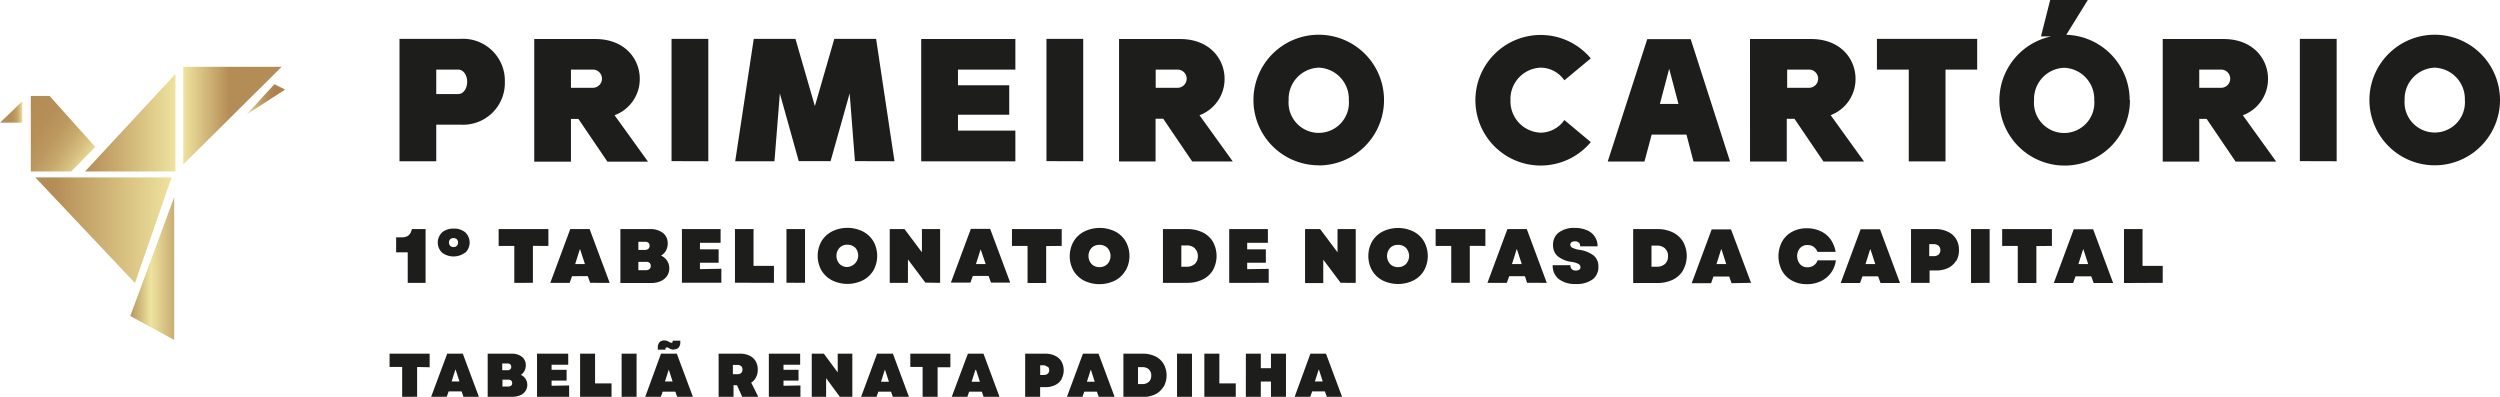
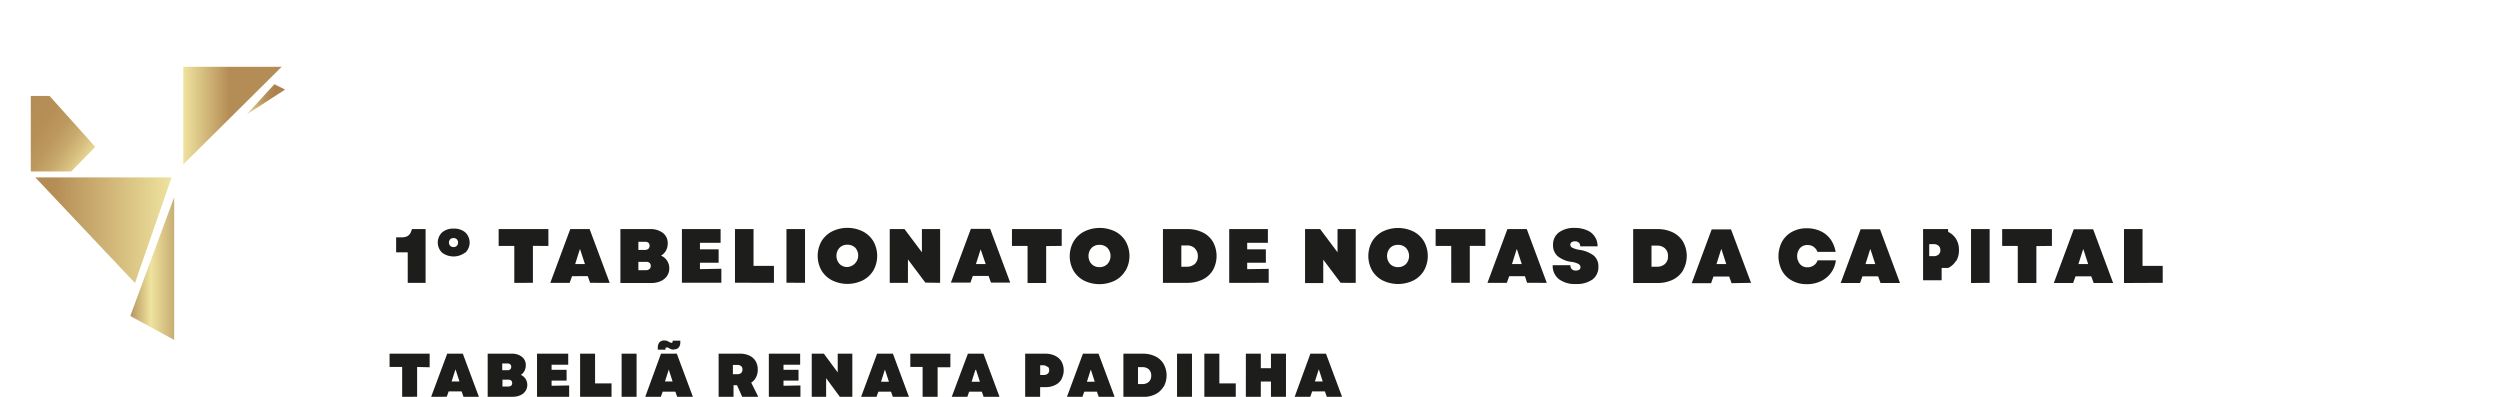
<svg xmlns="http://www.w3.org/2000/svg" viewBox="0 0 431.17 68.43">
  <defs>
    <style>
      .a {
        fill: #1d1d1b;
      }

      .b {
        fill: url(#a);
      }

      .c {
        fill: url(#b);
      }

      .d {
        fill: url(#c);
      }

      .e {
        fill: url(#d);
      }

      .f {
        fill: url(#e);
      }

      .g {
        fill: url(#f);
      }

      .h {
        fill: url(#g);
      }
    </style>
    <linearGradient id="a" data-name="Gradiente sem nome 102" x1="-507.45" y1="248.17" x2="-490.48" y2="248.17" gradientTransform="matrix(1, 0, 0, -1.01, 539.06, 271.72)" gradientUnits="userSpaceOnUse">
      <stop offset="0" stop-color="#efe39e" />
      <stop offset="0.47" stop-color="#b48c55" />
    </linearGradient>
    <linearGradient id="b" data-name="Gradiente sem nome 109" x1="14.67" y1="21.16" x2="30.26" y2="21.16" gradientUnits="userSpaceOnUse">
      <stop offset="0" stop-color="#b48c55" />
      <stop offset="1" stop-color="#efe39e" />
    </linearGradient>
    <linearGradient id="c" data-name="Gradiente sem nome 119" x1="1598.7" y1="-484.3" x2="1598.7" y2="-506.92" gradientTransform="matrix(0, 1.08, 1.04, 0, 533.28, -1679.6)" gradientUnits="userSpaceOnUse">
      <stop offset="0" stop-color="#efe39e" />
      <stop offset="0.87" stop-color="#b48c55" />
    </linearGradient>
    <linearGradient id="d" data-name="Gradiente sem nome 24" x1="-516.59" y1="222.16" x2="-509.02" y2="222.16" gradientTransform="matrix(1, 0, 0, -1.01, 539.06, 271.72)" gradientUnits="userSpaceOnUse">
      <stop offset="0" stop-color="#b5945f" />
      <stop offset="0.47" stop-color="#efe39e" />
      <stop offset="1" stop-color="#c7ad73" />
    </linearGradient>
    <linearGradient id="e" data-name="Gradiente sem nome 124" x1="-536.23" y1="247.92" x2="-524.63" y2="239.92" gradientTransform="matrix(1, 0, 0, -1.01, 539.06, 271.72)" gradientUnits="userSpaceOnUse">
      <stop offset="0" stop-color="#b48c55" />
      <stop offset="0.28" stop-color="#b68f57" />
      <stop offset="0.48" stop-color="#bc985f" />
      <stop offset="0.65" stop-color="#c7a86c" />
      <stop offset="0.81" stop-color="#d6be7f" />
      <stop offset="0.96" stop-color="#e9da96" />
      <stop offset="1" stop-color="#efe39e" />
    </linearGradient>
    <linearGradient id="f" data-name="Gradiente sem nome 130" y1="19.3" x2="3.85" y2="19.3" gradientUnits="userSpaceOnUse">
      <stop offset="0" stop-color="#b48c55" />
      <stop offset="0.45" stop-color="#b58e57" />
      <stop offset="0.62" stop-color="#ba955c" />
      <stop offset="0.74" stop-color="#c2a166" />
      <stop offset="0.84" stop-color="#ceb275" />
      <stop offset="0.92" stop-color="#dcc887" />
      <stop offset="1" stop-color="#efe39e" />
      <stop offset="1" stop-color="#efe39e" />
    </linearGradient>
    <linearGradient id="g" data-name="Gradiente sem nome 128" x1="-496.52" y1="250.94" x2="-489.89" y2="250.94" gradientTransform="matrix(1, 0, 0, -1.01, 539.06, 271.72)" gradientUnits="userSpaceOnUse">
      <stop offset="0" stop-color="#efe39e" />
      <stop offset="0.14" stop-color="#dac484" />
      <stop offset="0.31" stop-color="#c6a76d" />
      <stop offset="0.47" stop-color="#b8925c" />
      <stop offset="0.63" stop-color="#b08551" />
      <stop offset="0.78" stop-color="#ad814e" />
    </linearGradient>
  </defs>
  <g>
-     <path class="a" d="M79.44,21.5h-4.2v6.31H68.9V6.7H79.44a7.22,7.22,0,0,1,7.63,7.4,7.2,7.2,0,0,1-7.63,7.4ZM79,12H75.24v4.22H79c1,0,1.57-1.05,1.57-2.11S80,12,79,12Zm27,7.88,5.76,8h-7l-5-7.37H98.47v7.37H92.14V6.73h10.53c5.1,0,7.67,3.45,7.67,6.86A6.65,6.65,0,0,1,106,19.87ZM102.25,12H98.47v3.14h3.78a1.57,1.57,0,0,0,0-3.14Zm13.57,15.79V6.7h6.34V27.81Zm31.63,0-.91-11.69-3.29,11.69h-5.49L134.5,16.12l-.93,11.69H126.8L130,6.7h7.19l3.35,11.6,3.35-11.6h7.21l3.17,21.11Zm27.67-5.26v5.29H158.88V6.73h16.24V12h-9.9v2.71h8.84v5.08h-8.84v2.74Zm5.36,5.26V6.7h6.34V27.81Zm26.38-7.94,5.76,8h-7l-5-7.37h-1.32v7.37H193V6.73h10.53c5.1,0,7.67,3.45,7.67,6.86a6.65,6.65,0,0,1-4.32,6.28ZM203.09,12h-3.77v3.14h3.77a1.57,1.57,0,0,0,0-3.14Zm24.35,16.51A11.26,11.26,0,1,1,238.7,17.27a11.26,11.26,0,0,1-11.26,11.26Zm0-16.84a5.39,5.39,0,0,0-5.19,5.58,5.21,5.21,0,1,0,10.38,0,5.39,5.39,0,0,0-5.19-5.58Zm38.26,0a5.41,5.41,0,0,0-5.19,5.62,5.4,5.4,0,0,0,5.19,5.59,5,5,0,0,0,4.1-2.18l4.56,3.81a11.26,11.26,0,1,1,0-14.44l-4.56,3.78a5,5,0,0,0-4.1-2.18Zm26.37,16.19-1.21-4.65h-6l-1.24,4.65h-6.34l6.82-21.11h7.49l6.79,21.11Zm-4.19-16-1.6,6.06h3.2l-1.6-6.06Zm27.85,8,5.76,8h-7l-5-7.37h-1.33v7.37h-6.34V6.73h10.54c5.1,0,7.66,3.45,7.66,6.86a6.65,6.65,0,0,1-4.31,6.28ZM312,12h-3.77v3.14H312A1.57,1.57,0,0,0,312,12Zm23.54,0V27.84h-6.34V12h-5.49V6.7H341V12Zm31.81,5.28a11.26,11.26,0,1,1-13.59-11H352L353.59,0h6.49l-3.71,6A11.27,11.27,0,0,1,367.3,17.27ZM356,11.69a5.39,5.39,0,0,0-5.19,5.58,5.21,5.21,0,1,0,10.38,0A5.39,5.39,0,0,0,356,11.69Zm30.81,8.18,5.76,8h-7l-5-7.37H379.3v7.37H373V6.73H383.5c5.1,0,7.66,3.45,7.66,6.86a6.65,6.65,0,0,1-4.31,6.28ZM383.07,12H379.3v3.14h3.77a1.57,1.57,0,0,0,0-3.14Zm13.58,15.79V6.7H403V27.81Zm23.27.72a11.26,11.26,0,1,1,11.25-11.26,11.26,11.26,0,0,1-11.25,11.26Zm0-16.84a5.4,5.4,0,0,0-5.2,5.58,5.21,5.21,0,1,0,10.39,0,5.4,5.4,0,0,0-5.19-5.58Z" />
-     <path class="a" d="M70.32,48.78V43.52h-2V40.93h1a2,2,0,0,0,1-.23,1.56,1.56,0,0,0,.59-.78l.14-.41H73.4v9.27Zm9.87-5.2a3.31,3.31,0,0,1-3.94,0,2.42,2.42,0,0,1,0-3.5,2.91,2.91,0,0,1,2-.65,2.94,2.94,0,0,1,2,.65,2.42,2.42,0,0,1,0,3.5Zm-1.41-2.32a.87.87,0,0,0-1.13,0,.85.85,0,0,0,0,1.14.8.8,0,0,0,.57.21.76.76,0,0,0,.56-.21.74.74,0,0,0,.22-.57.78.78,0,0,0-.22-.57Zm13.13,1.15v6.37H88.7V42.41H86v-2.9h8.58v2.9Zm9.87,6.37-.41-1.15H98.66l-.41,1.15H94.91l3.44-9.27h3.34l3.46,9.27ZM100.05,43H100l-.8,2.54h1.68L100.05,43Zm14,1.11a2.31,2.31,0,0,1,1,.85,2.4,2.4,0,0,1,.38,1.32,2.28,2.28,0,0,1-.39,1.32,2.57,2.57,0,0,1-1.1.89,3.86,3.86,0,0,1-1.63.32H107V39.51h5.07a3.52,3.52,0,0,1,2.26.66,2.21,2.21,0,0,1,.83,1.82,2.49,2.49,0,0,1-.3,1.23,2.2,2.2,0,0,1-.85.86Zm-2.2-2.23a.9.9,0,0,0-.6-.18H110.1V43.1h1.12a.85.85,0,0,0,.6-.19.66.66,0,0,0,.21-.53.68.68,0,0,0-.21-.53Zm.19,3.47a.9.9,0,0,0-.62-.19H110.1V46.6h1.29a.91.91,0,0,0,.62-.2.64.64,0,0,0,.22-.53.68.68,0,0,0-.22-.55Zm12.37,1v2.41h-6.8V39.51h6.67v2.37h-3.56V43h3.22v2.31h-3.22v1.11Zm2.35,2.41V39.51h3.2v6.34h3.52v2.93Zm8.88,0V39.51h3.2v9.27Zm15-2.13a4.55,4.55,0,0,1-1.82,1.71,6,6,0,0,1-5.33,0,4.55,4.55,0,0,1-1.82-1.71,5.15,5.15,0,0,1,0-5,4.55,4.55,0,0,1,1.82-1.71,6,6,0,0,1,5.33,0,4.55,4.55,0,0,1,1.82,1.71,5.15,5.15,0,0,1,0,5Zm-3.12-3.89a1.85,1.85,0,0,0-1.37-.53,1.8,1.8,0,0,0-1.36.53,2.07,2.07,0,0,0,0,2.77,1.81,1.81,0,0,0,1.36.54,2,2,0,0,0,1.37-3.31Zm12.07,6-3-4h0l0,1.22v2.82h-3.14V39.51H156l3,4H159l0-1.18V39.51h3.14v9.27Zm11.32,0-.41-1.15h-2.72l-.41,1.15H164l3.44-9.27h3.33l3.46,9.27ZM169.13,43h0l-.81,2.54H170L169.13,43Zm11.3-.56v6.37h-3.21V42.41h-2.69v-2.9h8.58v2.9Zm13.67,4.24a4.46,4.46,0,0,1-1.81,1.71,6.06,6.06,0,0,1-5.34,0,4.52,4.52,0,0,1-1.81-1.71,5.15,5.15,0,0,1,0-5A4.52,4.52,0,0,1,187,39.93a6.06,6.06,0,0,1,5.34,0,4.46,4.46,0,0,1,1.81,1.71,5.15,5.15,0,0,1,0,5ZM191,42.76a1.85,1.85,0,0,0-1.37-.53,1.82,1.82,0,0,0-1.37.53,2.07,2.07,0,0,0,0,2.77,1.83,1.83,0,0,0,1.37.54,1.86,1.86,0,0,0,1.37-.54,2.07,2.07,0,0,0,0-2.77Zm18.19,3.83a4.18,4.18,0,0,1-1.78,1.62,5.89,5.89,0,0,1-2.66.57h-4.18V39.51h4.18a5.89,5.89,0,0,1,2.66.57,4.18,4.18,0,0,1,1.78,1.62,5.06,5.06,0,0,1,0,4.89Zm-3.12-3.78a2,2,0,0,0-1.42-.48h-.91V46h.91a2,2,0,0,0,1.42-.48,1.75,1.75,0,0,0,.52-1.33,1.78,1.78,0,0,0-.52-1.34Zm12.74,3.56v2.41H212V39.51h6.67v2.37H215.1V43h3.22v2.31H215.1v1.11Zm12.41,2.41-3-4h0l0,1.22v2.82h-3.14V39.51h2.6l3,4h0l0-1.18V39.51h3.14v9.27Zm14.38-2.13a4.46,4.46,0,0,1-1.81,1.71,6.06,6.06,0,0,1-5.34,0,4.52,4.52,0,0,1-1.81-1.71,5.15,5.15,0,0,1,0-5,4.52,4.52,0,0,1,1.81-1.71,6.06,6.06,0,0,1,5.34,0,4.46,4.46,0,0,1,1.81,1.71,5.15,5.15,0,0,1,0,5Zm-3.11-3.89a1.86,1.86,0,0,0-1.38-.53,1.82,1.82,0,0,0-1.36.53,2.07,2.07,0,0,0,0,2.77,1.82,1.82,0,0,0,1.36.54,1.87,1.87,0,0,0,1.38-.54,2.07,2.07,0,0,0,0-2.77Zm11-.35v6.37h-3.2V42.41h-2.69v-2.9h8.58v2.9Zm9.88,6.37L263,47.63h-2.71l-.41,1.15h-3.34l3.44-9.27h3.34l3.45,9.27ZM261.63,43h-.06l-.8,2.54h1.68L261.63,43Zm10.65-1.15a.91.91,0,0,0-.66-.23.93.93,0,0,0-.58.16.5.5,0,0,0-.21.42.59.59,0,0,0,.34.52,4.06,4.06,0,0,0,1.17.36,5.34,5.34,0,0,1,2.53,1,2.37,2.37,0,0,1,.8,1.89,2.64,2.64,0,0,1-1,2.22,4.63,4.63,0,0,1-2.88.79,4.55,4.55,0,0,1-2.95-.85,2.91,2.91,0,0,1-1.05-2.39h3.06a.89.89,0,0,0,.23.68.93.93,0,0,0,.69.24,1,1,0,0,0,.6-.15.49.49,0,0,0,.21-.43.63.63,0,0,0-.36-.56,3.26,3.26,0,0,0-1.16-.35,4.73,4.73,0,0,1-2.43-1,2.48,2.48,0,0,1-.78-1.93,2.6,2.6,0,0,1,1-2.15,4.37,4.37,0,0,1,2.75-.78,5.06,5.06,0,0,1,2.07.39,2.92,2.92,0,0,1,1.86,2.79h-3a.94.94,0,0,0-.23-.67Zm18,4.77a4.21,4.21,0,0,1-1.77,1.62,6,6,0,0,1-2.67.57h-4.17V39.51h4.17a6,6,0,0,1,2.67.57,4.21,4.21,0,0,1,1.77,1.62,5.06,5.06,0,0,1,0,4.89Zm-3.12-3.78a2,2,0,0,0-1.41-.48h-.92V46h.92a2,2,0,0,0,1.41-.48,1.72,1.72,0,0,0,.52-1.33,1.74,1.74,0,0,0-.52-1.34Zm11.48,6-.41-1.15h-2.71l-.41,1.15h-3.34l3.44-9.27h3.34L302,48.78ZM296.9,43h-.06l-.8,2.54h1.68L296.9,43Zm15.91-.43a1.83,1.83,0,0,0-1.06-.31,1.7,1.7,0,0,0-1.3.52,2.18,2.18,0,0,0,0,2.78,1.66,1.66,0,0,0,1.28.54,1.88,1.88,0,0,0,1.08-.32,1.69,1.69,0,0,0,.66-.88h3.16a4.57,4.57,0,0,1-2.6,3.6,5.49,5.49,0,0,1-2.4.51,5.18,5.18,0,0,1-2.56-.61,4.19,4.19,0,0,1-1.73-1.71,5.41,5.41,0,0,1,0-5,4.31,4.31,0,0,1,1.73-1.71,5.13,5.13,0,0,1,2.54-.61,5.64,5.64,0,0,1,2.37.49,4.43,4.43,0,0,1,1.73,1.41,5.32,5.32,0,0,1,.88,2.17h-3.14a1.64,1.64,0,0,0-.64-.84Zm11.52,6.24-.41-1.15h-2.71l-.41,1.15h-3.34l3.44-9.27h3.34l3.45,9.27ZM322.6,43h-.06l-.8,2.54h1.68L322.6,43Zm14.74,2A3.17,3.17,0,0,1,336,46.21a4.68,4.68,0,0,1-2.08.44h-1.13v2.13h-3.2V39.51h4.3A4.71,4.71,0,0,1,336,40a3.14,3.14,0,0,1,1.38,1.24,3.65,3.65,0,0,1,.48,1.9,3.58,3.58,0,0,1-.48,1.88Zm-3-2.62a1.26,1.26,0,0,0-.87-.27h-.74v2.07h.74a1.21,1.21,0,0,0,.87-.28.94.94,0,0,0,.31-.76,1,1,0,0,0-.31-.76Zm5.6,6.43V39.51h3.21v9.27Zm11.27-6.37v6.37H348V42.41h-2.69v-2.9h8.58v2.9Zm9.88,6.37-.41-1.15h-2.72l-.41,1.15h-3.33l3.44-9.27H361l3.45,9.27ZM359.32,43h-.05l-.81,2.54h1.68L359.32,43Zm7,5.81V39.51h3.2v6.34H373v2.93Z" />
+     <path class="a" d="M70.32,48.78V43.52h-2V40.93h1a2,2,0,0,0,1-.23,1.56,1.56,0,0,0,.59-.78l.14-.41H73.4v9.27Zm9.87-5.2a3.31,3.31,0,0,1-3.94,0,2.42,2.42,0,0,1,0-3.5,2.91,2.91,0,0,1,2-.65,2.94,2.94,0,0,1,2,.65,2.42,2.42,0,0,1,0,3.5Zm-1.41-2.32a.87.87,0,0,0-1.13,0,.85.85,0,0,0,0,1.14.8.8,0,0,0,.57.21.76.76,0,0,0,.56-.21.74.74,0,0,0,.22-.57.78.78,0,0,0-.22-.57Zm13.13,1.15v6.37H88.7V42.41H86v-2.9h8.58v2.9Zm9.87,6.37-.41-1.15H98.66l-.41,1.15H94.91l3.44-9.27h3.34l3.46,9.27ZM100.05,43H100l-.8,2.54h1.68L100.05,43Zm14,1.11a2.31,2.31,0,0,1,1,.85,2.4,2.4,0,0,1,.38,1.32,2.28,2.28,0,0,1-.39,1.32,2.57,2.57,0,0,1-1.1.89,3.86,3.86,0,0,1-1.63.32H107V39.51h5.07a3.52,3.52,0,0,1,2.26.66,2.21,2.21,0,0,1,.83,1.82,2.49,2.49,0,0,1-.3,1.23,2.2,2.2,0,0,1-.85.86Zm-2.2-2.23a.9.9,0,0,0-.6-.18H110.1V43.1h1.12a.85.85,0,0,0,.6-.19.66.66,0,0,0,.21-.53.68.68,0,0,0-.21-.53Zm.19,3.47a.9.9,0,0,0-.62-.19H110.1V46.6h1.29a.91.91,0,0,0,.62-.2.64.64,0,0,0,.22-.53.68.68,0,0,0-.22-.55Zm12.37,1v2.41h-6.8V39.51h6.67v2.37h-3.56V43h3.22v2.31h-3.22v1.11Zm2.35,2.41V39.51h3.2v6.34h3.52v2.93Zm8.88,0V39.51h3.2v9.27Zm15-2.13a4.55,4.55,0,0,1-1.82,1.71,6,6,0,0,1-5.33,0,4.55,4.55,0,0,1-1.82-1.71,5.15,5.15,0,0,1,0-5,4.55,4.55,0,0,1,1.82-1.71,6,6,0,0,1,5.33,0,4.55,4.55,0,0,1,1.82,1.71,5.15,5.15,0,0,1,0,5Zm-3.12-3.89a1.85,1.85,0,0,0-1.37-.53,1.8,1.8,0,0,0-1.36.53,2.07,2.07,0,0,0,0,2.77,1.81,1.81,0,0,0,1.36.54,2,2,0,0,0,1.37-3.31Zm12.07,6-3-4h0l0,1.22v2.82h-3.14V39.51H156l3,4H159l0-1.18V39.51h3.14v9.27Zm11.32,0-.41-1.15h-2.72l-.41,1.15H164l3.44-9.27h3.33l3.46,9.27ZM169.13,43h0l-.81,2.54H170L169.13,43Zm11.3-.56v6.37h-3.21V42.41h-2.69v-2.9h8.58v2.9Zm13.67,4.24a4.46,4.46,0,0,1-1.81,1.71,6.06,6.06,0,0,1-5.34,0,4.52,4.52,0,0,1-1.81-1.71,5.15,5.15,0,0,1,0-5A4.52,4.52,0,0,1,187,39.93a6.06,6.06,0,0,1,5.34,0,4.46,4.46,0,0,1,1.81,1.71,5.15,5.15,0,0,1,0,5ZM191,42.76a1.85,1.85,0,0,0-1.37-.53,1.82,1.82,0,0,0-1.37.53,2.07,2.07,0,0,0,0,2.77,1.83,1.83,0,0,0,1.37.54,1.86,1.86,0,0,0,1.37-.54,2.07,2.07,0,0,0,0-2.77Zm18.19,3.83a4.18,4.18,0,0,1-1.78,1.62,5.89,5.89,0,0,1-2.66.57h-4.18V39.51h4.18a5.89,5.89,0,0,1,2.66.57,4.18,4.18,0,0,1,1.78,1.62,5.06,5.06,0,0,1,0,4.89Zm-3.12-3.78a2,2,0,0,0-1.42-.48h-.91V46h.91a2,2,0,0,0,1.42-.48,1.75,1.75,0,0,0,.52-1.33,1.78,1.78,0,0,0-.52-1.34Zm12.74,3.56v2.41H212V39.51h6.67v2.37H215.1V43h3.22v2.31H215.1v1.11Zm12.41,2.41-3-4h0l0,1.22v2.82h-3.14V39.51h2.6l3,4h0l0-1.18V39.51h3.14v9.27Zm14.38-2.13a4.46,4.46,0,0,1-1.81,1.71,6.06,6.06,0,0,1-5.34,0,4.52,4.52,0,0,1-1.81-1.71,5.15,5.15,0,0,1,0-5,4.52,4.52,0,0,1,1.81-1.71,6.06,6.06,0,0,1,5.34,0,4.46,4.46,0,0,1,1.81,1.71,5.15,5.15,0,0,1,0,5Zm-3.11-3.89a1.86,1.86,0,0,0-1.38-.53,1.82,1.82,0,0,0-1.36.53,2.07,2.07,0,0,0,0,2.77,1.82,1.82,0,0,0,1.36.54,1.87,1.87,0,0,0,1.38-.54,2.07,2.07,0,0,0,0-2.77Zm11-.35v6.37h-3.2V42.41h-2.69v-2.9h8.58v2.9Zm9.88,6.37L263,47.63h-2.71l-.41,1.15h-3.34l3.44-9.27h3.34l3.45,9.27ZM261.63,43h-.06l-.8,2.54h1.68L261.63,43Zm10.65-1.15a.91.91,0,0,0-.66-.23.93.93,0,0,0-.58.16.5.5,0,0,0-.21.42.59.59,0,0,0,.34.52,4.06,4.06,0,0,0,1.17.36,5.34,5.34,0,0,1,2.53,1,2.37,2.37,0,0,1,.8,1.89,2.64,2.64,0,0,1-1,2.22,4.63,4.63,0,0,1-2.88.79,4.55,4.55,0,0,1-2.95-.85,2.91,2.91,0,0,1-1.05-2.39h3.06a.89.89,0,0,0,.23.68.93.93,0,0,0,.69.24,1,1,0,0,0,.6-.15.49.49,0,0,0,.21-.43.63.63,0,0,0-.36-.56,3.26,3.26,0,0,0-1.16-.35,4.73,4.73,0,0,1-2.43-1,2.48,2.48,0,0,1-.78-1.93,2.6,2.6,0,0,1,1-2.15,4.37,4.37,0,0,1,2.75-.78,5.06,5.06,0,0,1,2.07.39,2.92,2.92,0,0,1,1.86,2.79h-3a.94.94,0,0,0-.23-.67Zm18,4.77a4.21,4.21,0,0,1-1.77,1.62,6,6,0,0,1-2.67.57h-4.17V39.51h4.17a6,6,0,0,1,2.67.57,4.21,4.21,0,0,1,1.77,1.62,5.06,5.06,0,0,1,0,4.89Zm-3.12-3.78a2,2,0,0,0-1.41-.48h-.92V46h.92a2,2,0,0,0,1.41-.48,1.72,1.72,0,0,0,.52-1.33,1.74,1.74,0,0,0-.52-1.34Zm11.48,6-.41-1.15h-2.71l-.41,1.15h-3.34l3.44-9.27h3.34L302,48.78ZM296.9,43h-.06l-.8,2.54h1.68L296.9,43Zm15.91-.43a1.83,1.83,0,0,0-1.06-.31,1.7,1.7,0,0,0-1.3.52,2.18,2.18,0,0,0,0,2.78,1.66,1.66,0,0,0,1.28.54,1.88,1.88,0,0,0,1.08-.32,1.69,1.69,0,0,0,.66-.88h3.16a4.57,4.57,0,0,1-2.6,3.6,5.49,5.49,0,0,1-2.4.51,5.18,5.18,0,0,1-2.56-.61,4.19,4.19,0,0,1-1.73-1.71,5.41,5.41,0,0,1,0-5,4.31,4.31,0,0,1,1.73-1.71,5.13,5.13,0,0,1,2.54-.61,5.64,5.64,0,0,1,2.37.49,4.43,4.43,0,0,1,1.73,1.41,5.32,5.32,0,0,1,.88,2.17h-3.14a1.64,1.64,0,0,0-.64-.84Zm11.52,6.24-.41-1.15h-2.71l-.41,1.15h-3.34l3.44-9.27h3.34l3.45,9.27ZM322.6,43h-.06l-.8,2.54h1.68L322.6,43Zm14.74,2A3.17,3.17,0,0,1,336,46.21h-1.13v2.13h-3.2V39.51h4.3A4.71,4.71,0,0,1,336,40a3.14,3.14,0,0,1,1.38,1.24,3.65,3.65,0,0,1,.48,1.9,3.58,3.58,0,0,1-.48,1.88Zm-3-2.62a1.26,1.26,0,0,0-.87-.27h-.74v2.07h.74a1.21,1.21,0,0,0,.87-.28.94.94,0,0,0,.31-.76,1,1,0,0,0-.31-.76Zm5.6,6.43V39.51h3.21v9.27Zm11.27-6.37v6.37H348V42.41h-2.69v-2.9h8.58v2.9Zm9.88,6.37-.41-1.15h-2.72l-.41,1.15h-3.33l3.44-9.27H361l3.45,9.27ZM359.32,43h-.05l-.81,2.54h1.68L359.32,43Zm7,5.81V39.51h3.2v6.34H373v2.93Z" />
    <path class="a" d="M71.94,63.29v5.14H69.36V63.29H67.19V61H74.1v2.34Zm8,5.14-.33-.93H77.38l-.33.93H74.36L77.13,61h2.69l2.79,7.48Zm-1.4-4.69h0l-.65,2.05h1.35l-.66-2.05Zm11.25.9a1.87,1.87,0,0,1,.84.68,1.94,1.94,0,0,1,.31,1.07,1.86,1.86,0,0,1-.32,1.06,2.06,2.06,0,0,1-.89.72,3.19,3.19,0,0,1-1.31.26H84.11V61H88.2a2.82,2.82,0,0,1,1.82.54A1.77,1.77,0,0,1,90.68,63a2,2,0,0,1-.24,1,1.79,1.79,0,0,1-.69.7ZM88,62.84a.69.69,0,0,0-.48-.15h-.9v1.16h.9A.69.69,0,0,0,88,63.7a.52.52,0,0,0,.17-.43.53.53,0,0,0-.17-.43Zm.16,2.79a.75.75,0,0,0-.5-.15h-1v1.18h1a.75.75,0,0,0,.5-.15.53.53,0,0,0,.17-.43.57.57,0,0,0-.17-.45Zm10,.85v2H92.62V61H98v1.91H95.13v.87h2.59v1.86H95.13v.89Zm1.89,2V61h2.58v5.12h2.84v2.36Zm7.16,0V61h2.58v7.48Zm9-8.18a1.27,1.27,0,0,1-.46-.07,2.25,2.25,0,0,1-.38-.19l-.21-.11a.48.48,0,0,0-.18,0q-.21,0-.21.24v.14h-1.32v-.33a1.39,1.39,0,0,1,.28-.94,1.09,1.09,0,0,1,.84-.32,1.31,1.31,0,0,1,.46.07,2.58,2.58,0,0,1,.38.18.8.8,0,0,0,.39.15c.14,0,.21-.08.21-.23v-.14h1.32V59a1.37,1.37,0,0,1-.28.94,1.08,1.08,0,0,1-.84.32Zm.52.7,2.79,7.48h-2.71l-.33-.93h-2.19l-.33.93h-2.69L114,61ZM116,65.79l-.66-2.05h0l-.65,2.05Zm13.53.14,1.25,2.5H128l-.89-2h-.6v2h-2.57V61h3.7a3.58,3.58,0,0,1,1.62.34,2.43,2.43,0,0,1,1.06.94,2.89,2.89,0,0,1,.37,1.47,2.86,2.86,0,0,1-.29,1.3,2.28,2.28,0,0,1-.81.93Zm-1.71-2.79a1,1,0,0,0-.66-.2h-.76v1.6h.76a1,1,0,0,0,.66-.21.76.76,0,0,0,.23-.59.78.78,0,0,0-.23-.6Zm10.23,3.34v2H132.6V61H138v1.91h-2.87v.87h2.59v1.86h-2.59v.89Zm6.83,2-2.4-3.26h0l0,1v2.28H140V61h2.09l2.39,3.23h0l0-1V61H147v7.48Zm9.12,0-.33-.93h-2.18l-.34.93H148.5L151.27,61H154l2.78,7.48Zm-1.4-4.69h0l-.65,2.05h1.36l-.67-2.05Zm9.11-.45v5.14h-2.59V63.29H157V61h6.91v2.34Zm7.95,5.14-.33-.93h-2.18l-.33.93h-2.69L166.93,61h2.69l2.78,7.48Zm-1.39-4.69h-.05l-.65,2.05H169l-.66-2.05Zm14.81,1.62a2.58,2.58,0,0,1-1.1,1,3.71,3.71,0,0,1-1.68.36h-.91v1.72h-2.58V61h3.47a3.73,3.73,0,0,1,1.69.36,2.57,2.57,0,0,1,1.11,1,3.18,3.18,0,0,1,0,3Zm-2.44-2.12A1,1,0,0,0,180,63h-.6v1.67h.6a1,1,0,0,0,.7-.22.75.75,0,0,0,.25-.61.77.77,0,0,0-.25-.62Zm8.87,5.19-.33-.93H187l-.33.93H184L186.77,61h2.69l2.79,7.48Zm-1.4-4.69h0l-.65,2.05h1.35l-.66-2.05Zm12.55,2.92A3.43,3.43,0,0,1,199.26,68a4.83,4.83,0,0,1-2.15.46h-3.36V61h3.36a4.83,4.83,0,0,1,2.15.46,3.36,3.36,0,0,1,1.43,1.31,4.06,4.06,0,0,1,0,3.94Zm-2.51-3a1.61,1.61,0,0,0-1.14-.39h-.74v2.92H197a1.61,1.61,0,0,0,1.14-.39,1.39,1.39,0,0,0,.41-1.07,1.37,1.37,0,0,0-.41-1.07ZM203,68.43V61h2.58v7.48Zm4.71,0V61h2.59v5.12h2.83v2.36Zm11.49,0V65.8h-1.75v2.63h-2.58V61h2.58v2.5h1.75V61h2.59v7.48Zm9.63,0-.33-.93h-2.19l-.33.93h-2.69L226,61h2.69l2.79,7.48Zm-1.4-4.69h0l-.65,2.05h1.35l-.66-2.05Z" />
    <g>
      <polygon class="b" points="31.61 11.52 31.61 28.35 48.58 11.52 31.61 11.52" />
-       <polyline class="c" points="30.26 12.75 14.67 29.57 30.26 29.57" />
      <polygon class="d" points="6.08 30.59 23.28 48.81 29.6 30.59 6.08 30.59" />
      <polygon class="e" points="30.04 34.02 30.04 58.63 22.47 54.5 30.04 34.02" />
      <polygon class="f" points="5.31 16.54 5.31 29.57 12.28 29.57 16.44 25.34 8.54 16.54 5.31 16.54" />
-       <polygon class="g" points="3.85 17.45 3.85 21.16 0 21.16 3.85 17.45" />
      <polygon class="h" points="49.17 15.45 42.54 19.73 47.33 14.52 49.17 15.45" />
    </g>
  </g>
</svg>